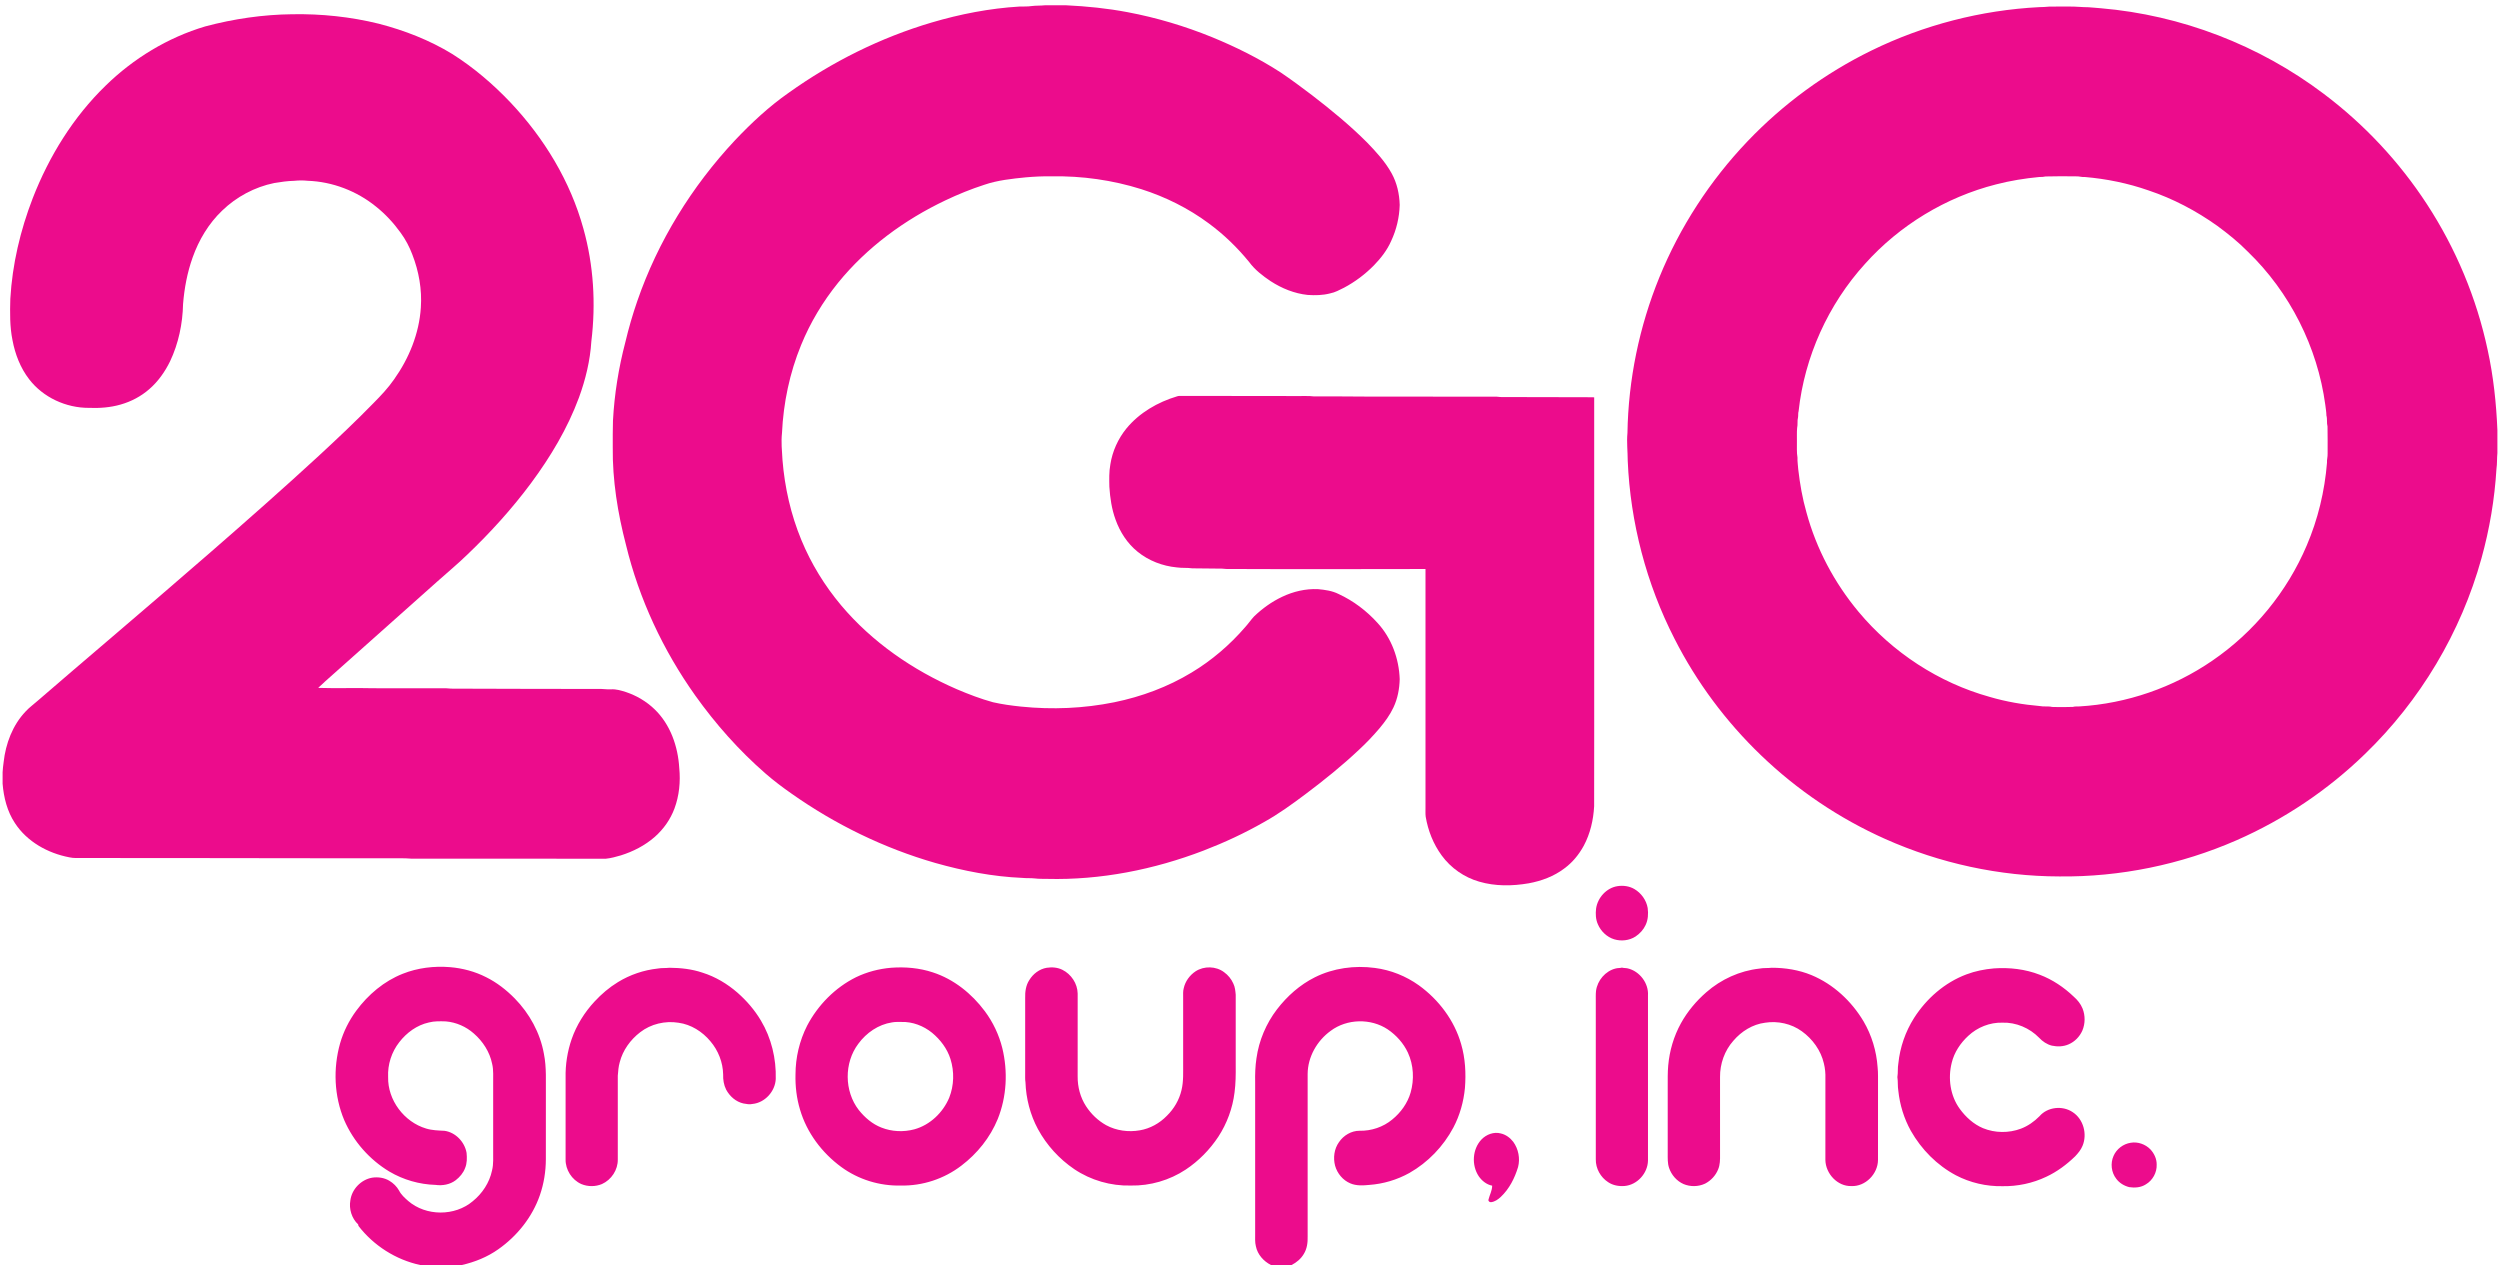
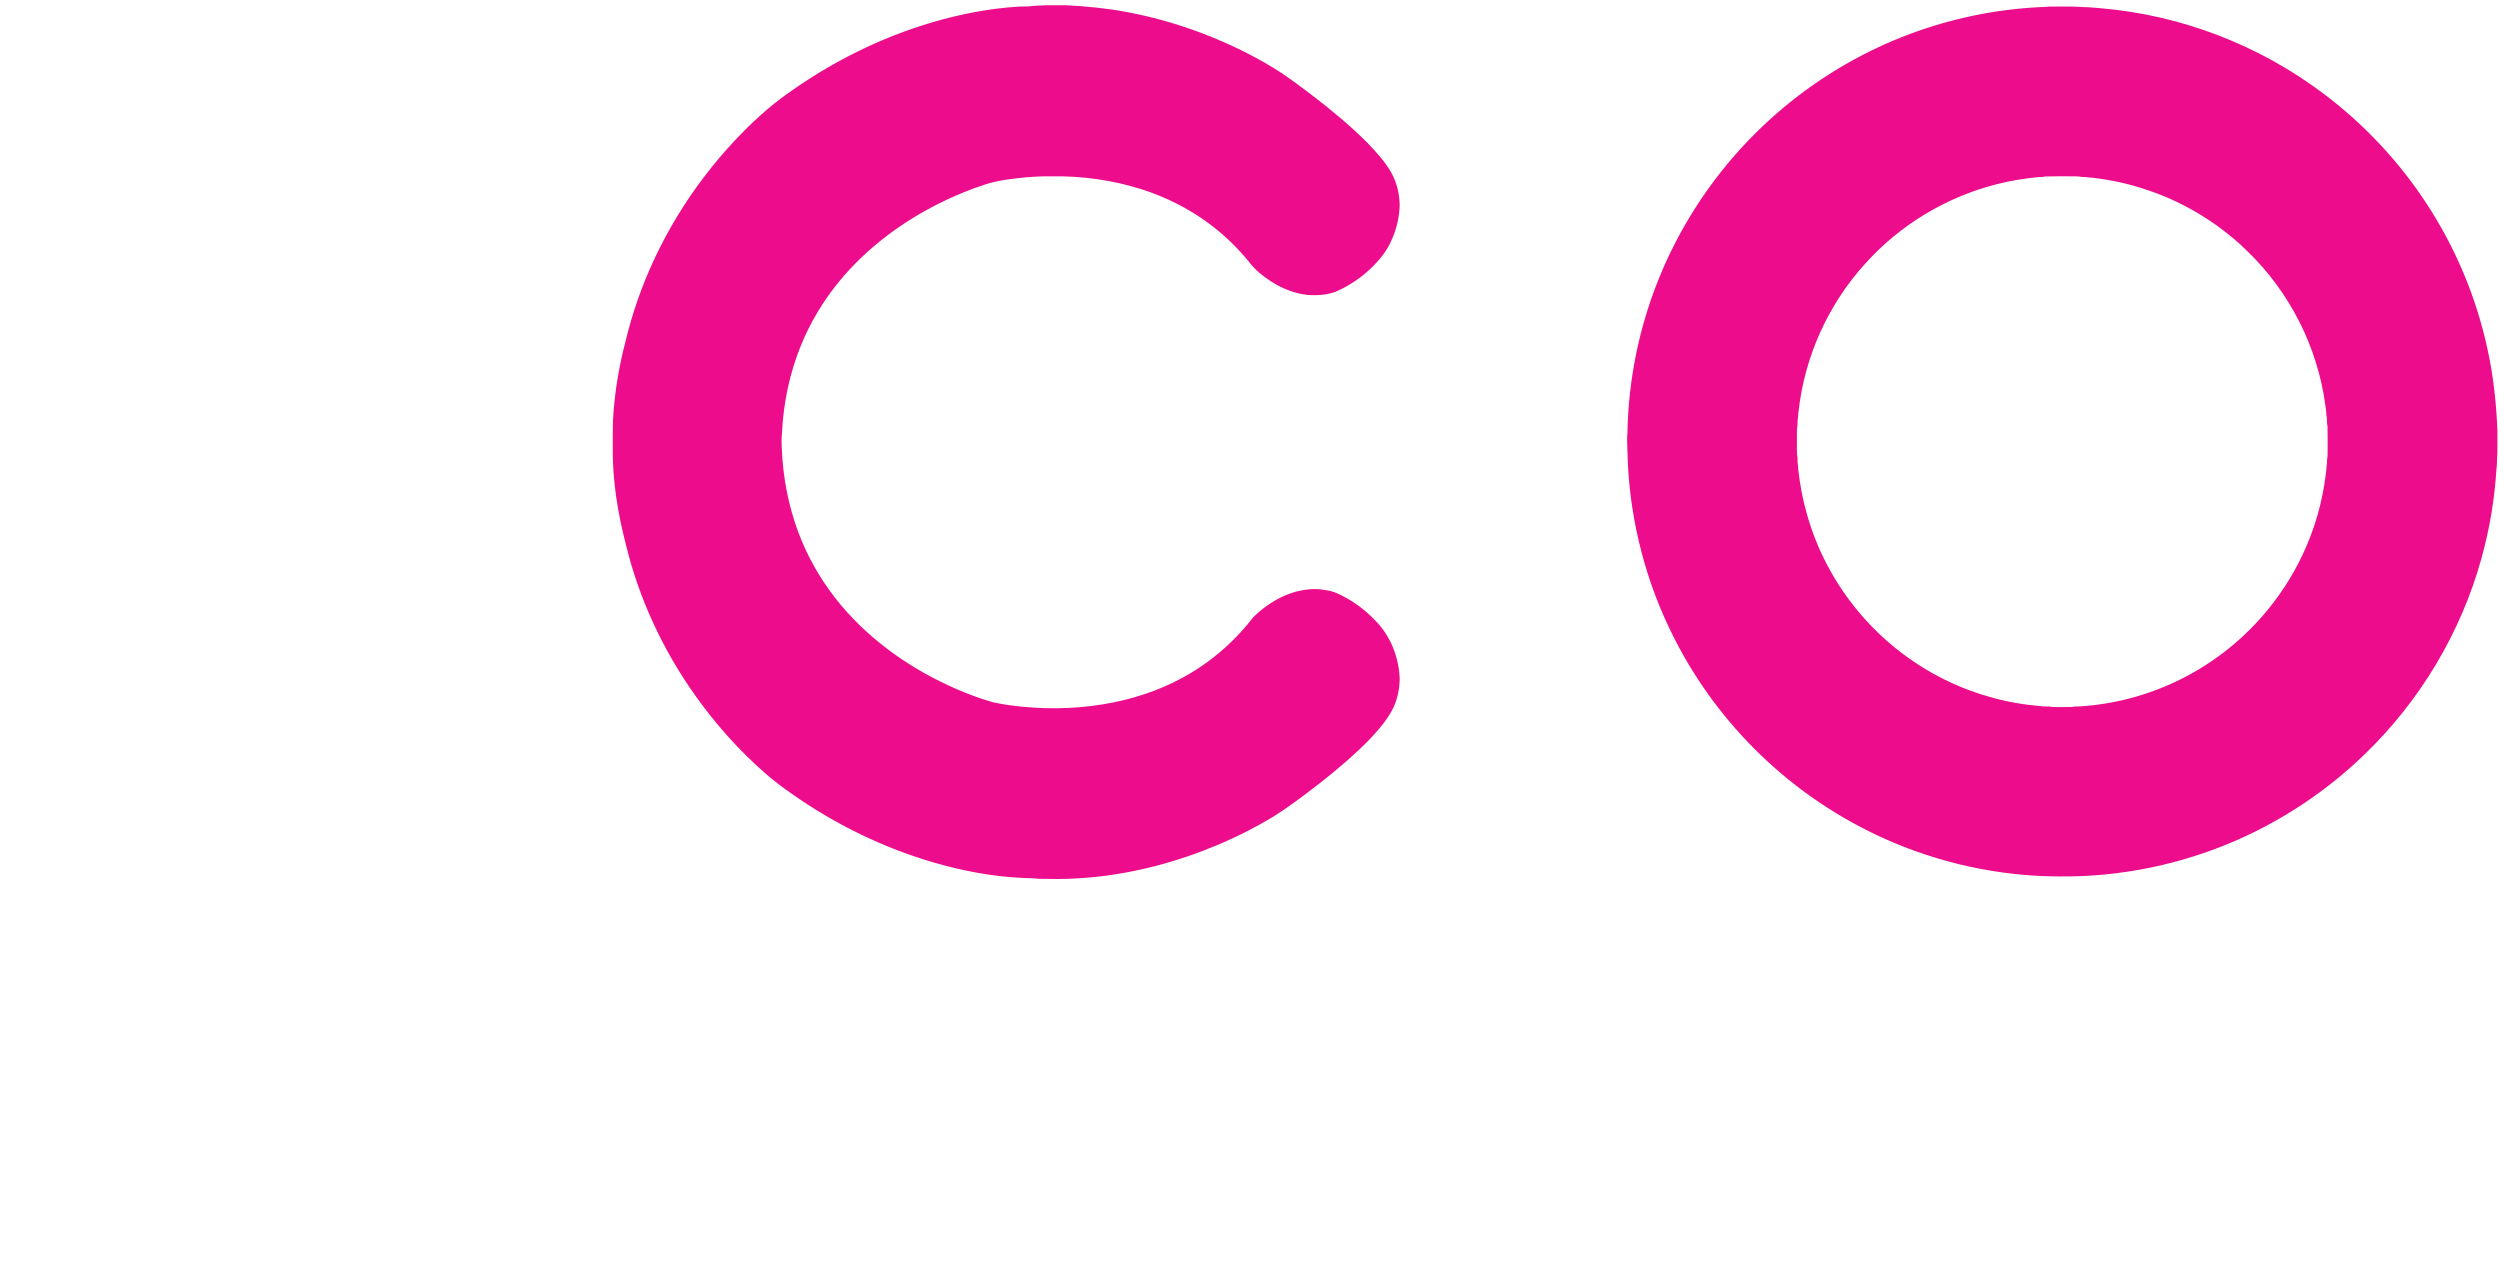
<svg xmlns="http://www.w3.org/2000/svg" width="370" height="188" viewBox="0 0 370 188" fill="none">
  <path d="M154.662 0.781H157.771C160.826 0.926 163.879 1.23 166.887 1.804C171.169 2.61 175.364 3.867 179.4 5.507C182.919 6.954 186.346 8.653 189.542 10.724C191.119 11.787 192.644 12.925 194.16 14.072C196.996 16.255 199.773 18.53 202.305 21.065C203.666 22.474 205.017 23.933 205.966 25.662C206.753 27.084 207.112 28.709 207.156 30.326C207.108 32.17 206.674 33.999 205.891 35.668C205.296 37.027 204.373 38.21 203.345 39.267C202.047 40.59 200.547 41.716 198.909 42.585C198.248 42.915 197.589 43.281 196.857 43.422C195.773 43.707 194.643 43.726 193.534 43.651C191.576 43.444 189.708 42.686 188.065 41.62C186.881 40.829 185.727 39.941 184.878 38.784C183.132 36.643 181.131 34.704 178.905 33.065C175.892 30.827 172.487 29.134 168.914 27.997C164.636 26.65 160.137 26.021 155.654 26.095C154.379 26.075 153.104 26.135 151.834 26.246C149.758 26.454 147.657 26.67 145.672 27.349C143.707 27.983 141.791 28.764 139.927 29.65C133.851 32.537 128.282 36.618 124.03 41.859C121.78 44.645 119.915 47.747 118.563 51.066C116.868 55.195 115.942 59.631 115.734 64.085C115.591 65.412 115.729 66.745 115.807 68.071C116.136 72.136 117.045 76.165 118.609 79.937C120.052 83.436 122.06 86.696 124.493 89.594C129.083 95.043 135.099 99.181 141.61 102.005C143.355 102.75 145.133 103.428 146.963 103.932C148.333 104.242 149.727 104.434 151.125 104.577C155.722 105.046 160.394 104.854 164.927 103.932C168.94 103.11 172.84 101.667 176.348 99.541C179.336 97.744 182.014 95.448 184.29 92.812C184.748 92.305 185.133 91.738 185.597 91.237C186.825 90.057 188.226 89.047 189.769 88.321C191.416 87.54 193.246 87.107 195.073 87.195C196.106 87.291 197.163 87.437 198.103 87.908C200.295 88.919 202.259 90.403 203.875 92.193C205.944 94.442 207.059 97.485 207.156 100.521C207.118 101.951 206.852 103.388 206.238 104.688C205.71 105.825 204.96 106.84 204.16 107.798C203.221 108.9 202.225 109.953 201.162 110.935C198.654 113.305 195.961 115.471 193.203 117.541C191.23 119.021 189.227 120.474 187.067 121.672C184.206 123.307 181.209 124.7 178.134 125.884C170.771 128.707 162.878 130.274 154.979 130.075C154.373 130.062 153.764 130.088 153.162 130.009C152.54 129.939 151.914 129.994 151.294 129.928C146.936 129.741 142.622 128.907 138.431 127.719C130.821 125.533 123.611 122.012 117.143 117.453C115.819 116.526 114.524 115.555 113.306 114.492C109.382 111.081 105.911 107.164 102.895 102.933C98.134 96.234 94.589 88.653 92.65 80.66C91.42 75.942 90.634 71.08 90.688 66.195C90.692 64.882 90.674 63.568 90.72 62.254C90.928 58.339 91.555 54.445 92.549 50.652C93.038 48.591 93.626 46.555 94.32 44.554C97.371 35.708 102.395 27.577 108.786 20.754C111.216 18.188 113.818 15.762 116.721 13.735C123.145 9.146 130.309 5.575 137.882 3.333C142.106 2.085 146.462 1.236 150.861 0.971C151.464 0.951 152.071 0.988 152.671 0.897C153.331 0.813 154 0.853 154.662 0.781V0.781ZM301.812 1.057C302.29 1.056 302.768 1.024 303.246 0.981C304.238 0.961 305.23 0.971 306.223 0.969C307.186 0.951 308.144 1.073 309.108 1.073C309.711 1.148 310.321 1.141 310.925 1.221C322.804 2.228 334.358 6.675 343.872 13.855C349.875 18.358 355.08 23.923 359.18 30.209C363.466 36.777 366.544 44.134 368.177 51.806C369.027 55.702 369.45 59.679 369.615 63.658V67.056C369.536 67.833 369.588 68.619 369.476 69.393C369.205 73.864 368.459 78.308 367.259 82.624C364.226 93.591 358.19 103.701 350.005 111.601C344.503 116.944 338.031 121.282 331.008 124.36C322.771 127.963 313.767 129.816 304.777 129.713C295.934 129.697 287.103 127.775 279.027 124.175C272.238 121.149 265.983 116.932 260.626 111.779C255.443 106.802 251.089 100.957 247.835 94.549C243.661 86.401 241.292 77.339 240.904 68.197C240.902 66.823 240.732 65.448 240.863 64.075C240.99 56.193 242.611 48.335 245.59 41.035C248.628 33.578 253.097 26.716 258.653 20.891C263.905 15.391 270.134 10.825 276.965 7.483C284.702 3.695 293.211 1.496 301.812 1.057ZM301.807 26.196C299.657 26.402 297.513 26.745 295.417 27.29C287.986 29.182 281.146 33.329 276.031 39.042C270.577 45.045 267.07 52.8 266.193 60.86C266.096 61.157 266.161 61.471 266.107 61.774C265.97 62.286 266.096 62.825 265.975 63.341C265.915 63.999 265.956 64.662 265.943 65.323C265.959 66.124 265.891 66.932 266.029 67.725C265.999 68.307 266.11 68.877 266.139 69.455C266.386 71.603 266.753 73.747 267.352 75.828C268.809 81.221 271.493 86.267 275.07 90.552C280.082 96.557 286.928 101.041 294.471 103.14C296.903 103.858 299.423 104.285 301.944 104.501C302.434 104.595 302.938 104.52 303.435 104.577C303.778 104.675 304.14 104.622 304.495 104.642C305.256 104.641 306.02 104.658 306.783 104.622C307.098 104.532 307.43 104.562 307.757 104.551C314.761 104.136 321.653 101.754 327.438 97.769C333.582 93.568 338.494 87.583 341.397 80.727C343.06 76.85 344.053 72.683 344.394 68.491C344.36 68.041 344.508 67.604 344.487 67.154C344.481 65.807 344.505 64.459 344.473 63.112C344.328 62.582 344.463 62.022 344.309 61.493C344.303 60.968 344.206 60.45 344.146 59.93C342.994 51.373 338.893 43.241 332.677 37.246C331.29 35.832 329.741 34.589 328.148 33.418C325.032 31.198 321.609 29.393 317.977 28.18C314.933 27.113 311.735 26.466 308.529 26.194C308.102 26.236 307.697 26.076 307.275 26.102C305.768 26.085 304.262 26.072 302.757 26.116C302.444 26.191 302.124 26.201 301.807 26.196Z" fill="#EC0C8C" />
-   <path d="M30.374 3.909C34.574 2.79 38.911 2.154 43.257 2.108C47.558 2.032 51.875 2.48 56.055 3.51C59.859 4.495 63.57 5.935 66.929 7.989C70.105 9.994 72.978 12.455 75.561 15.176C80.537 20.447 84.418 26.834 86.346 33.849C87.859 39.255 88.198 44.956 87.52 50.518C87.343 53.368 86.662 56.171 85.684 58.848C83.997 63.406 81.474 67.612 78.591 71.508C75.778 75.296 72.597 78.801 69.188 82.059C67.761 83.451 66.219 84.716 64.736 86.048C60.309 89.991 55.885 93.939 51.456 97.879C50.01 99.2 48.507 100.459 47.088 101.807C49.805 101.897 52.523 101.787 55.241 101.858C58.853 101.856 62.465 101.874 66.078 101.868C66.939 101.962 67.806 101.912 68.67 101.924C75.288 101.943 81.904 101.966 88.521 101.964C89.163 101.933 89.799 102.058 90.442 102.019C91.203 101.973 91.94 102.204 92.658 102.43C94.213 102.955 95.664 103.807 96.85 104.947C99.21 107.196 100.342 110.466 100.53 113.665C100.731 115.686 100.528 117.766 99.816 119.675C99.214 121.286 98.193 122.729 96.903 123.863C95.455 125.132 93.705 126.029 91.872 126.601C91.153 126.81 90.424 127.014 89.677 127.089C80.083 127.099 70.489 127.074 60.895 127.083C59.749 126.977 58.597 127.048 57.449 127.027C53.293 127.021 49.138 127.04 44.983 127.017C39.419 126.987 33.854 127.028 28.29 126.995C22.95 126.992 17.61 127.003 12.27 126.986C11.598 126.977 10.916 127.037 10.254 126.882C7.078 126.276 3.995 124.569 2.207 121.814C1.064 120.09 0.551 118.031 0.385 115.99V114.294C0.433 113.796 0.45 113.294 0.537 112.8C0.839 110.049 1.871 107.304 3.806 105.281C4.357 104.678 5.03 104.21 5.634 103.666C9.074 100.677 12.552 97.731 16.013 94.766C21.048 90.465 26.076 86.154 31.073 81.808C36.5 77.082 41.9 72.327 47.192 67.451C49.949 64.901 52.684 62.324 55.304 59.633C56.388 58.537 57.45 57.411 58.33 56.14C60.541 53.031 62.038 49.354 62.285 45.525C62.469 42.855 61.995 40.156 61.023 37.667C60.599 36.537 60.032 35.463 59.322 34.486C58.279 33.028 57.054 31.697 55.651 30.579C52.807 28.27 49.213 26.887 45.549 26.757C44.883 26.685 44.21 26.692 43.544 26.76C42.549 26.783 41.56 26.924 40.58 27.09C37.696 27.679 34.996 29.124 32.882 31.168C30.882 33.075 29.431 35.508 28.511 38.102C27.719 40.318 27.283 42.649 27.093 44.99C27.031 47.902 26.424 50.826 25.175 53.465C24.419 55.014 23.405 56.458 22.096 57.591C20.876 58.657 19.41 59.433 17.852 59.873C16.327 60.316 14.729 60.427 13.149 60.365C9.77 60.374 6.377 58.821 4.31 56.122C3.015 54.443 2.236 52.418 1.848 50.346C1.44 48.332 1.472 46.269 1.528 44.225C1.82 39.121 3.01 34.086 4.85 29.322C7.267 23.123 10.845 17.318 15.637 12.672C19.762 8.641 24.837 5.556 30.374 3.909ZM174.215 58.656C174.444 58.576 174.691 58.595 174.933 58.594C180.623 58.597 186.313 58.616 192.003 58.615C192.831 58.635 193.663 58.566 194.487 58.671C196.95 58.68 199.413 58.651 201.875 58.692C208.431 58.688 214.986 58.719 221.541 58.711C222.206 58.808 222.879 58.753 223.55 58.767C226.747 58.751 229.944 58.798 233.142 58.787C234.074 58.794 235.007 58.772 235.94 58.802C235.942 71.077 235.941 83.352 235.941 95.626C235.936 103.525 235.953 111.424 235.933 119.322C235.823 121.344 235.361 123.375 234.397 125.17C233.687 126.476 232.717 127.655 231.513 128.536C229.979 129.702 228.125 130.385 226.243 130.73C223.821 131.147 221.292 131.182 218.917 130.483C216.705 129.85 214.721 128.463 213.367 126.603C212.132 124.918 211.345 122.923 211.002 120.868C210.944 120.418 210.984 119.963 210.974 119.512V84.214C201.708 84.221 192.443 84.258 183.179 84.213C182.413 84.196 181.643 84.259 180.883 84.158C179.406 84.157 177.93 84.127 176.454 84.113C175.691 84.003 174.914 84.089 174.153 83.975C172.059 83.775 170.003 82.988 168.366 81.656C166.844 80.429 165.749 78.726 165.099 76.894C164.53 75.338 164.292 73.685 164.185 72.04C164.165 70.936 164.13 69.826 164.332 68.735C164.632 66.796 165.467 64.948 166.702 63.425C168.618 61.089 171.344 59.515 174.215 58.656ZM239.397 131.15C240.241 131.023 241.139 131.14 241.884 131.577C242.902 132.172 243.654 133.217 243.858 134.384C243.969 135.232 243.922 136.127 243.547 136.909C243.227 137.598 242.696 138.178 242.068 138.598C241.141 139.205 239.943 139.332 238.893 139.015C237.812 138.677 236.922 137.822 236.484 136.787C236.159 136.059 236.128 135.24 236.222 134.461C236.454 132.848 237.763 131.401 239.397 131.15ZM59.613 144.115C61.825 143.235 64.247 142.947 66.611 143.139C68.463 143.296 70.293 143.781 71.951 144.626C73.533 145.411 74.943 146.511 76.179 147.768C78.368 150 79.941 152.86 80.495 155.949C80.913 158.001 80.758 160.103 80.789 162.182C80.787 165.314 80.792 168.447 80.786 171.581C80.781 173.378 80.492 175.177 79.906 176.877C78.785 180.125 76.538 182.936 73.736 184.9C72.129 186.036 70.276 186.786 68.361 187.219H62.187C58.585 186.444 55.297 184.347 53.05 181.432C53.041 181.379 53.021 181.274 53.011 181.222C52.052 180.323 51.62 178.922 51.856 177.637C52.072 175.995 53.446 174.58 55.074 174.297C55.946 174.167 56.874 174.296 57.634 174.759C58.222 175.11 58.725 175.608 59.063 176.206C59.374 176.824 59.903 177.29 60.413 177.742C63.048 180.012 67.312 180.029 69.968 177.781C71.378 176.639 72.438 175.039 72.815 173.253C73.072 172.267 72.967 171.244 72.988 170.238C72.989 166.948 72.988 163.659 72.989 160.369C72.965 159.391 73.072 158.397 72.834 157.438C72.481 155.688 71.464 154.118 70.127 152.957C68.982 151.943 67.513 151.294 65.986 151.167C65.146 151.143 64.29 151.11 63.469 151.326C61.709 151.711 60.185 152.831 59.095 154.24C57.955 155.692 57.353 157.559 57.443 159.404C57.364 162.81 59.813 166.057 63.062 167.022C63.945 167.296 64.877 167.311 65.793 167.36C67.43 167.59 68.773 169.012 69.053 170.621C69.124 171.374 69.133 172.166 68.833 172.876C68.566 173.599 68.046 174.206 67.442 174.674C66.602 175.315 65.486 175.51 64.456 175.365C62.067 175.294 59.697 174.614 57.639 173.398C54.699 171.636 52.315 168.938 50.95 165.791C49.446 162.219 49.286 158.132 50.334 154.415C50.832 152.682 51.653 151.047 52.719 149.595C54.479 147.208 56.838 145.208 59.613 144.115ZM194.595 144.642C197.328 143.275 200.485 142.851 203.499 143.257C205.831 143.56 208.078 144.459 209.99 145.827C212.933 147.954 215.251 151.018 216.249 154.53C216.866 156.63 216.98 158.847 216.811 161.02C216.617 163.058 216.056 165.066 215.098 166.879C213.617 169.665 211.34 172.036 208.594 173.597C206.769 174.613 204.721 175.221 202.638 175.369C201.712 175.461 200.735 175.513 199.86 175.143C198.752 174.684 197.911 173.67 197.593 172.521C197.285 171.35 197.458 170.031 198.172 169.035C198.845 168.04 199.992 167.349 201.208 167.353C202.951 167.392 204.706 166.809 206.05 165.691C207.314 164.662 208.313 163.278 208.77 161.705C209.322 159.77 209.22 157.628 208.37 155.792C207.721 154.398 206.656 153.211 205.387 152.349C202.888 150.685 199.353 150.762 196.944 152.562C194.924 154.023 193.551 156.413 193.532 158.93C193.531 166.952 193.531 174.976 193.532 182.999C193.559 183.888 193.441 184.822 192.96 185.59C192.542 186.301 191.886 186.851 191.155 187.219H188.098C187.009 186.664 186.108 185.66 185.869 184.44C185.713 183.842 185.772 183.222 185.763 182.613C185.762 175.134 185.763 167.654 185.763 160.176C185.739 158.987 185.777 157.797 185.957 156.622C186.324 154.002 187.385 151.49 188.99 149.388C190.49 147.433 192.382 145.748 194.595 144.642ZM99.082 143.229C100.726 143.239 102.393 143.419 103.962 143.952C105.881 144.551 107.64 145.605 109.153 146.921C110.505 148.109 111.694 149.491 112.614 151.041C114.165 153.631 114.894 156.68 114.811 159.69C114.73 161.523 113.204 163.211 111.362 163.386C110.915 163.496 110.463 163.382 110.021 163.313C108.913 163.067 107.997 162.253 107.47 161.266C107.121 160.576 107 159.788 107.026 159.021C106.992 157.23 106.299 155.467 105.137 154.105C103.952 152.68 102.275 151.617 100.421 151.366C98.446 151.047 96.335 151.541 94.746 152.772C93.304 153.879 92.171 155.437 91.72 157.212C91.528 157.862 91.489 158.539 91.433 159.21C91.434 163.338 91.435 167.466 91.433 171.594C91.466 173.13 90.487 174.614 89.091 175.238C88.125 175.647 86.996 175.644 86.03 175.238C84.63 174.617 83.676 173.116 83.708 171.586C83.71 167.558 83.709 163.531 83.709 159.504C83.668 157.557 83.973 155.617 84.609 153.776C85.329 151.717 86.507 149.83 87.988 148.234C89.01 147.127 90.165 146.14 91.453 145.356C93.232 144.262 95.256 143.575 97.331 143.346C97.909 143.235 98.501 143.301 99.082 143.229ZM131.884 143.228C133.96 143.072 136.078 143.253 138.062 143.913C141.169 144.921 143.819 147.06 145.756 149.658C146.963 151.284 147.851 153.145 148.339 155.111C149.182 158.567 148.998 162.295 147.668 165.609C146.55 168.344 144.634 170.733 142.285 172.513C139.74 174.469 136.521 175.532 133.312 175.459C130.182 175.541 127.036 174.565 124.508 172.715C121.652 170.625 119.405 167.638 118.405 164.226C117.897 162.541 117.692 160.775 117.734 159.018C117.737 156.522 118.324 154.024 119.456 151.797C121.055 148.747 123.595 146.167 126.686 144.63C128.312 143.845 130.085 143.381 131.884 143.228ZM132.011 151.316C130.006 151.619 128.224 152.852 127.038 154.47C124.91 157.278 124.938 161.496 127.096 164.279C127.985 165.391 129.104 166.36 130.444 166.879C131.986 167.493 133.718 167.566 135.317 167.142C137.644 166.504 139.554 164.668 140.482 162.464C141.201 160.65 141.256 158.589 140.668 156.731C140.184 155.198 139.18 153.872 137.951 152.854C136.681 151.826 135.054 151.195 133.409 151.25C132.942 151.256 132.471 151.224 132.011 151.316ZM154.909 143.233C155.694 143.109 156.527 143.174 157.244 143.536C158.548 144.188 159.465 145.573 159.495 147.039C159.491 151.129 159.495 155.218 159.493 159.309C159.478 160.855 159.884 162.419 160.732 163.72C161.481 164.87 162.501 165.854 163.703 166.523C165.212 167.344 167.003 167.582 168.685 167.289C170.211 167.033 171.625 166.244 172.698 165.136C173.75 164.106 174.525 162.786 174.86 161.349C175.185 160.024 175.094 158.653 175.106 157.302V147.615C175.112 147.164 175.067 146.704 175.191 146.266C175.413 145.238 176.077 144.33 176.948 143.753C178.203 142.94 179.965 142.978 181.164 143.884C181.756 144.312 182.237 144.894 182.531 145.565C182.787 146.079 182.835 146.66 182.886 147.224C182.885 150.71 182.886 154.197 182.886 157.684C182.899 159.025 182.886 160.369 182.71 161.701C182.423 164.022 181.594 166.27 180.316 168.23C179.046 170.149 177.404 171.828 175.483 173.101C173.093 174.681 170.217 175.519 167.352 175.459C164.407 175.537 161.443 174.683 158.998 173.04C156.767 171.529 154.898 169.476 153.615 167.105C152.469 164.98 151.852 162.579 151.77 160.171C151.696 159.725 151.732 159.274 151.725 158.826C151.726 155.12 151.725 151.413 151.726 147.705C151.7 146.795 151.822 145.835 152.332 145.058C152.892 144.133 153.829 143.413 154.909 143.233ZM239.12 143.336C239.421 143.25 239.743 143.291 240.048 143.208C240.324 143.287 240.617 143.253 240.899 143.321C242.664 143.733 244.018 145.511 243.901 147.328C243.9 155.477 243.901 163.626 243.901 171.775C243.863 173.64 242.313 175.369 240.438 175.526C239.597 175.595 238.717 175.439 238.009 174.964C236.883 174.24 236.149 172.926 236.179 171.582C236.173 163.784 236.178 155.985 236.176 148.186C236.18 147.673 236.156 147.159 236.211 146.648C236.416 145.106 237.596 143.707 239.12 143.336ZM262.222 143.228C264.22 143.226 266.237 143.548 268.094 144.313C271.331 145.656 274.024 148.165 275.807 151.162C277.013 153.218 277.719 155.561 277.884 157.937C277.982 158.807 277.932 159.688 277.947 160.562C277.944 164.268 277.953 167.974 277.943 171.678C277.932 173.731 276.086 175.634 274.003 175.537C271.94 175.6 270.197 173.696 270.157 171.687C270.16 167.657 270.157 163.627 270.159 159.597C270.183 158.856 270.114 158.113 269.936 157.394C269.495 155.468 268.262 153.772 266.67 152.626C265.12 151.505 263.117 151.064 261.235 151.362C259.395 151.592 257.732 152.631 256.541 154.027C255.236 155.494 254.545 157.453 254.566 159.409C254.568 163.246 254.566 167.083 254.567 170.921C254.575 171.642 254.571 172.389 254.286 173.066C253.922 173.973 253.221 174.729 252.355 175.176C251.361 175.645 250.17 175.664 249.159 175.237C248.15 174.789 247.367 173.887 247.02 172.844C246.789 172.159 246.825 171.428 246.822 170.718V160.842C246.828 159.796 246.8 158.745 246.895 157.702C247.088 155.517 247.716 153.366 248.78 151.443C249.74 149.705 251.036 148.161 252.529 146.857C254.72 144.938 257.488 143.673 260.389 143.354C260.993 143.233 261.613 143.302 262.222 143.228ZM295.115 143.322C297.404 143.161 299.746 143.428 301.895 144.267C303.768 144.979 305.462 146.118 306.908 147.5C307.459 147.981 307.937 148.567 308.214 149.25C308.631 150.294 308.625 151.5 308.185 152.535C307.789 153.423 307.065 154.174 306.168 154.558C305.39 154.906 304.502 154.931 303.68 154.757C302.944 154.572 302.296 154.134 301.784 153.582C300.375 152.141 298.367 151.284 296.345 151.354C294.491 151.301 292.653 152.044 291.302 153.305C290.141 154.375 289.224 155.749 288.853 157.297C288.276 159.587 288.631 162.162 290.035 164.095C290.922 165.316 292.081 166.38 293.486 166.971C295.258 167.698 297.301 167.716 299.094 167.044C300.138 166.648 301.066 165.991 301.848 165.2C303.041 163.811 305.275 163.585 306.77 164.607C308.352 165.644 308.938 167.845 308.22 169.571C307.98 170.171 307.558 170.675 307.119 171.14C305.862 172.358 304.439 173.42 302.849 174.161C300.829 175.122 298.582 175.596 296.348 175.555C293.972 175.6 291.585 175.047 289.478 173.946C286.68 172.46 284.366 170.114 282.809 167.367C281.793 165.542 281.167 163.506 280.952 161.431C280.836 160.762 280.918 160.077 280.812 159.409C280.926 158.738 280.83 158.051 280.956 157.382C281.198 155.003 282.001 152.682 283.282 150.66C285.113 147.787 287.816 145.416 291.026 144.212C292.336 143.716 293.722 143.441 295.115 143.322ZM219.262 168.641C219.979 167.894 221.095 167.472 222.117 167.75C222.859 167.916 223.5 168.392 223.96 168.988C224.73 170.05 225.004 171.453 224.673 172.725C224.177 174.365 223.375 175.958 222.115 177.143C221.716 177.518 221.235 177.857 220.68 177.923C220.467 177.952 220.221 177.757 220.298 177.532C220.466 176.845 220.845 176.199 220.841 175.478C220.019 175.321 219.318 174.761 218.853 174.082C217.766 172.456 217.902 170.071 219.262 168.641ZM315.357 169.127C316.404 168.95 317.519 169.346 318.257 170.106C318.821 170.709 319.201 171.516 319.188 172.353C319.237 173.522 318.6 174.69 317.591 175.282C316.866 175.755 315.959 175.826 315.124 175.697C314.377 175.507 313.674 175.091 313.213 174.466C312.469 173.526 312.316 172.171 312.803 171.08C313.248 170.049 314.245 169.29 315.357 169.127Z" fill="#EC0C8C" />
</svg>